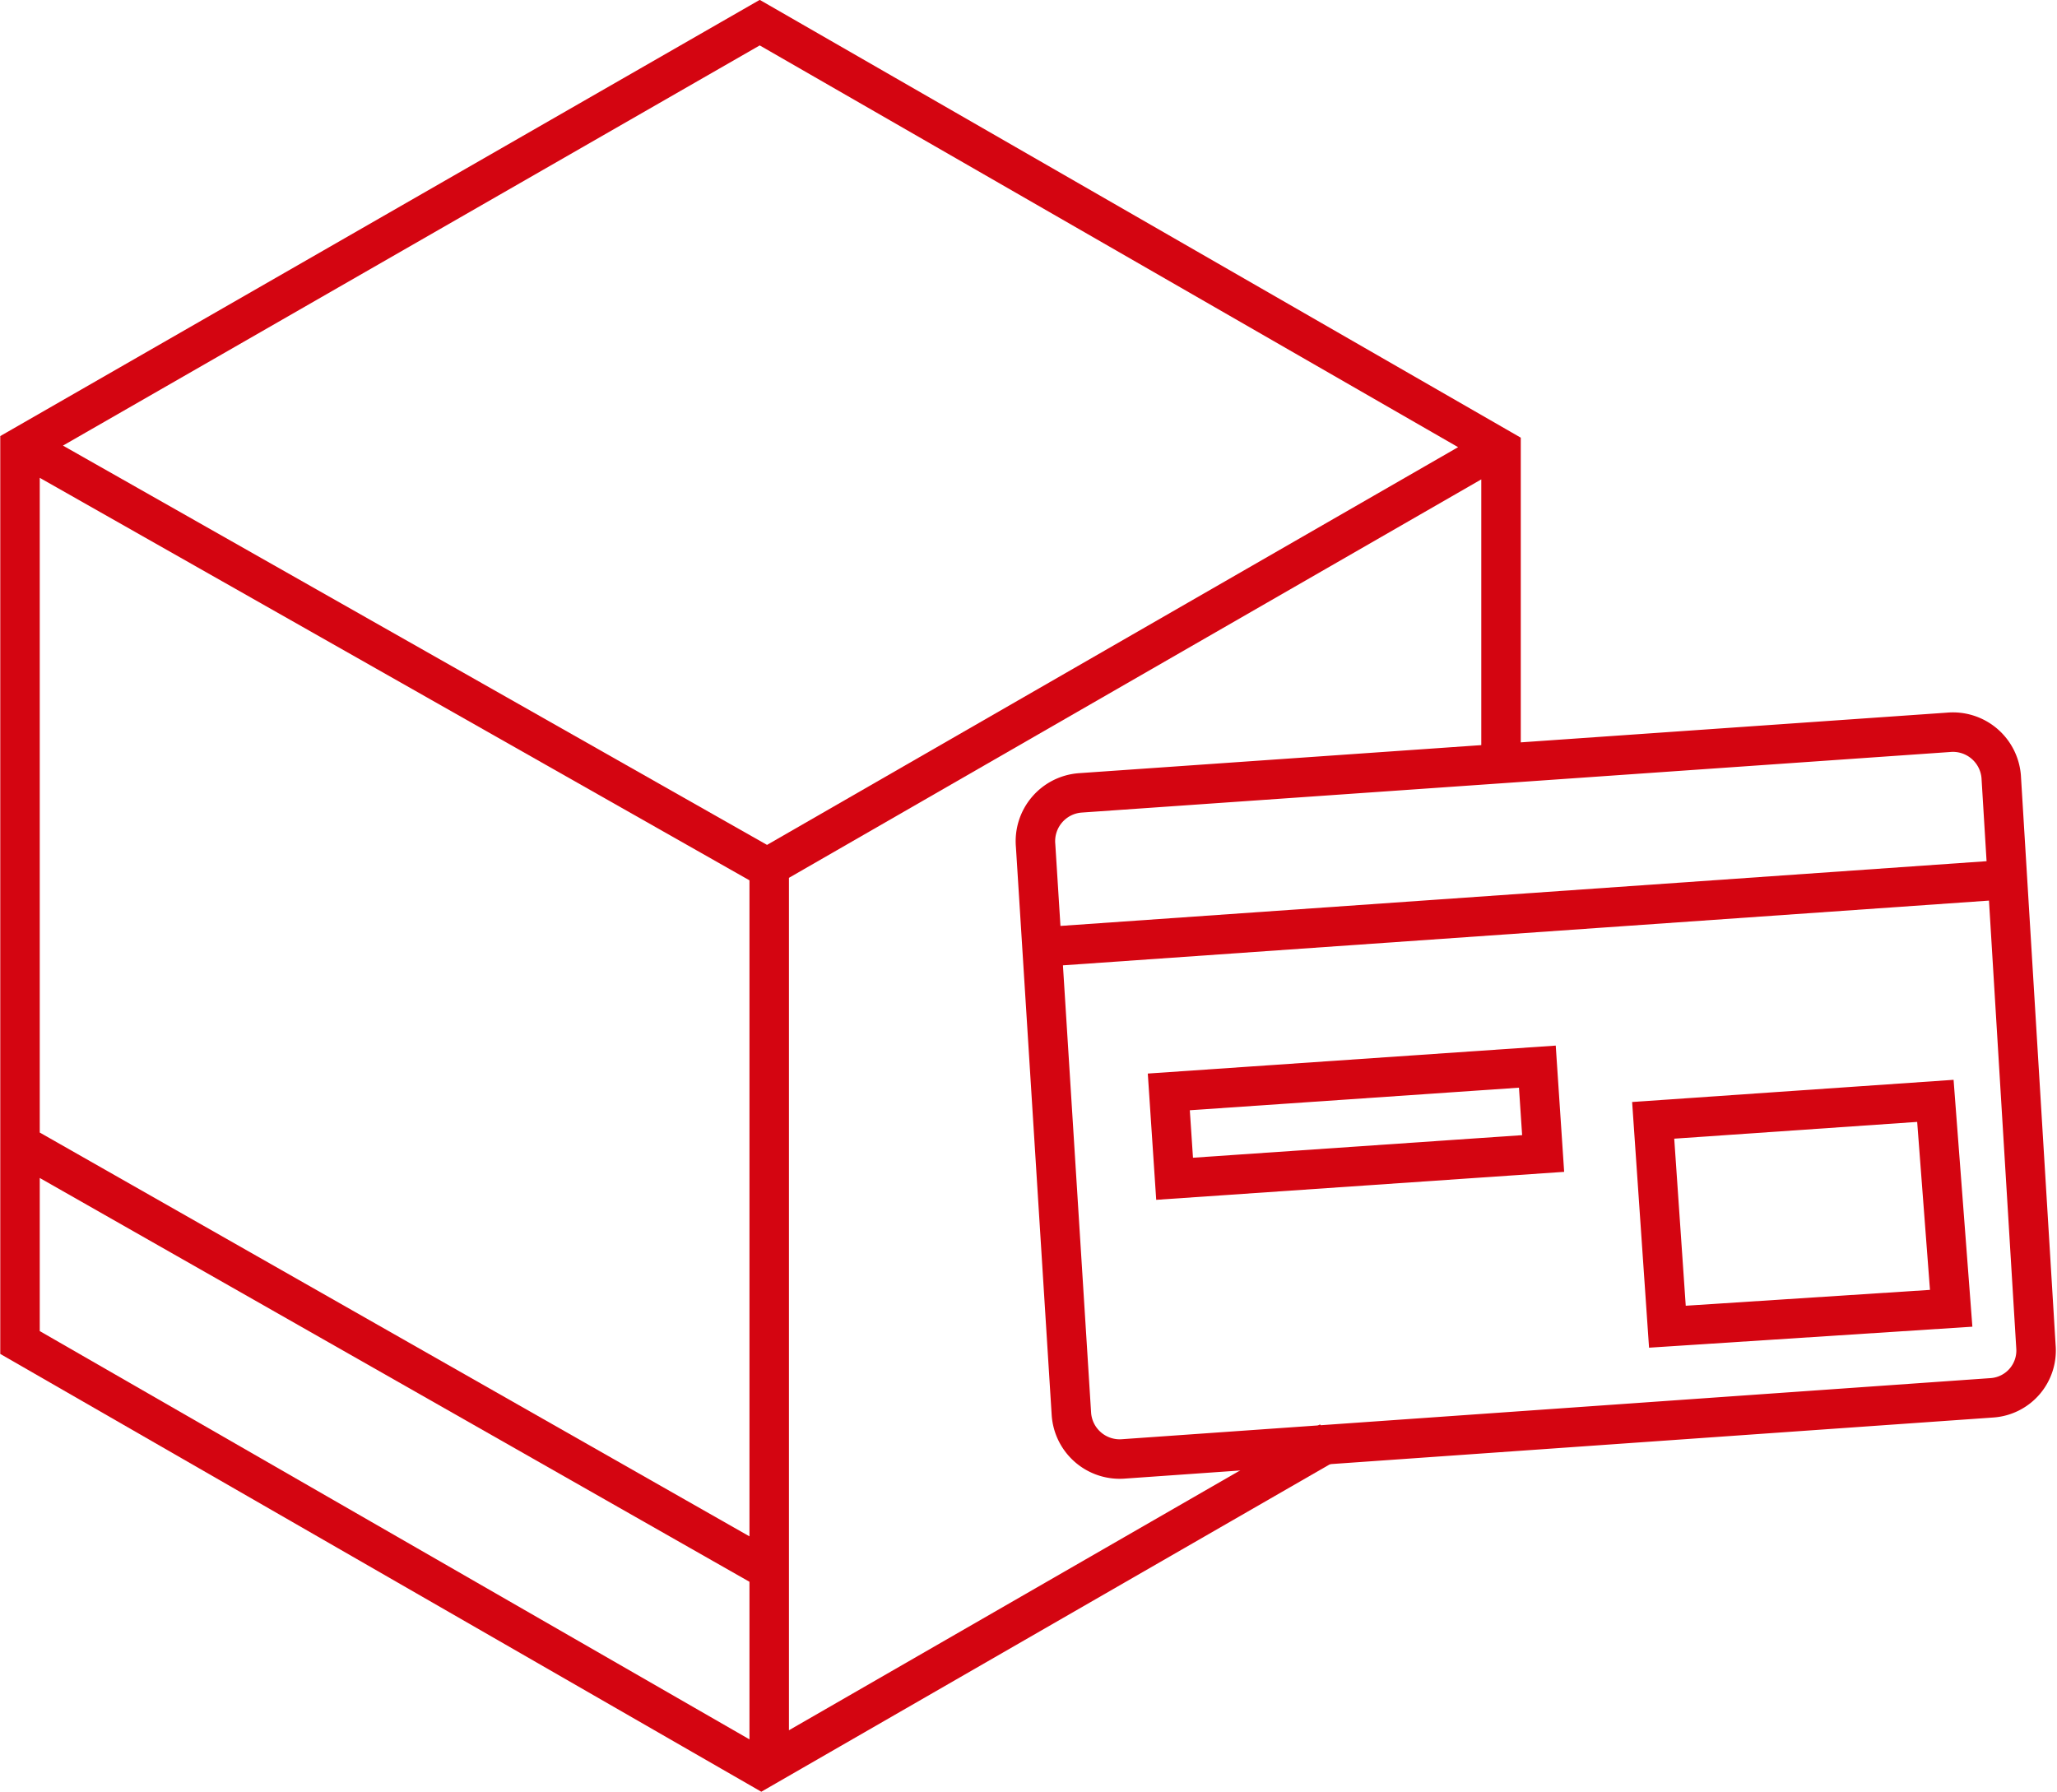
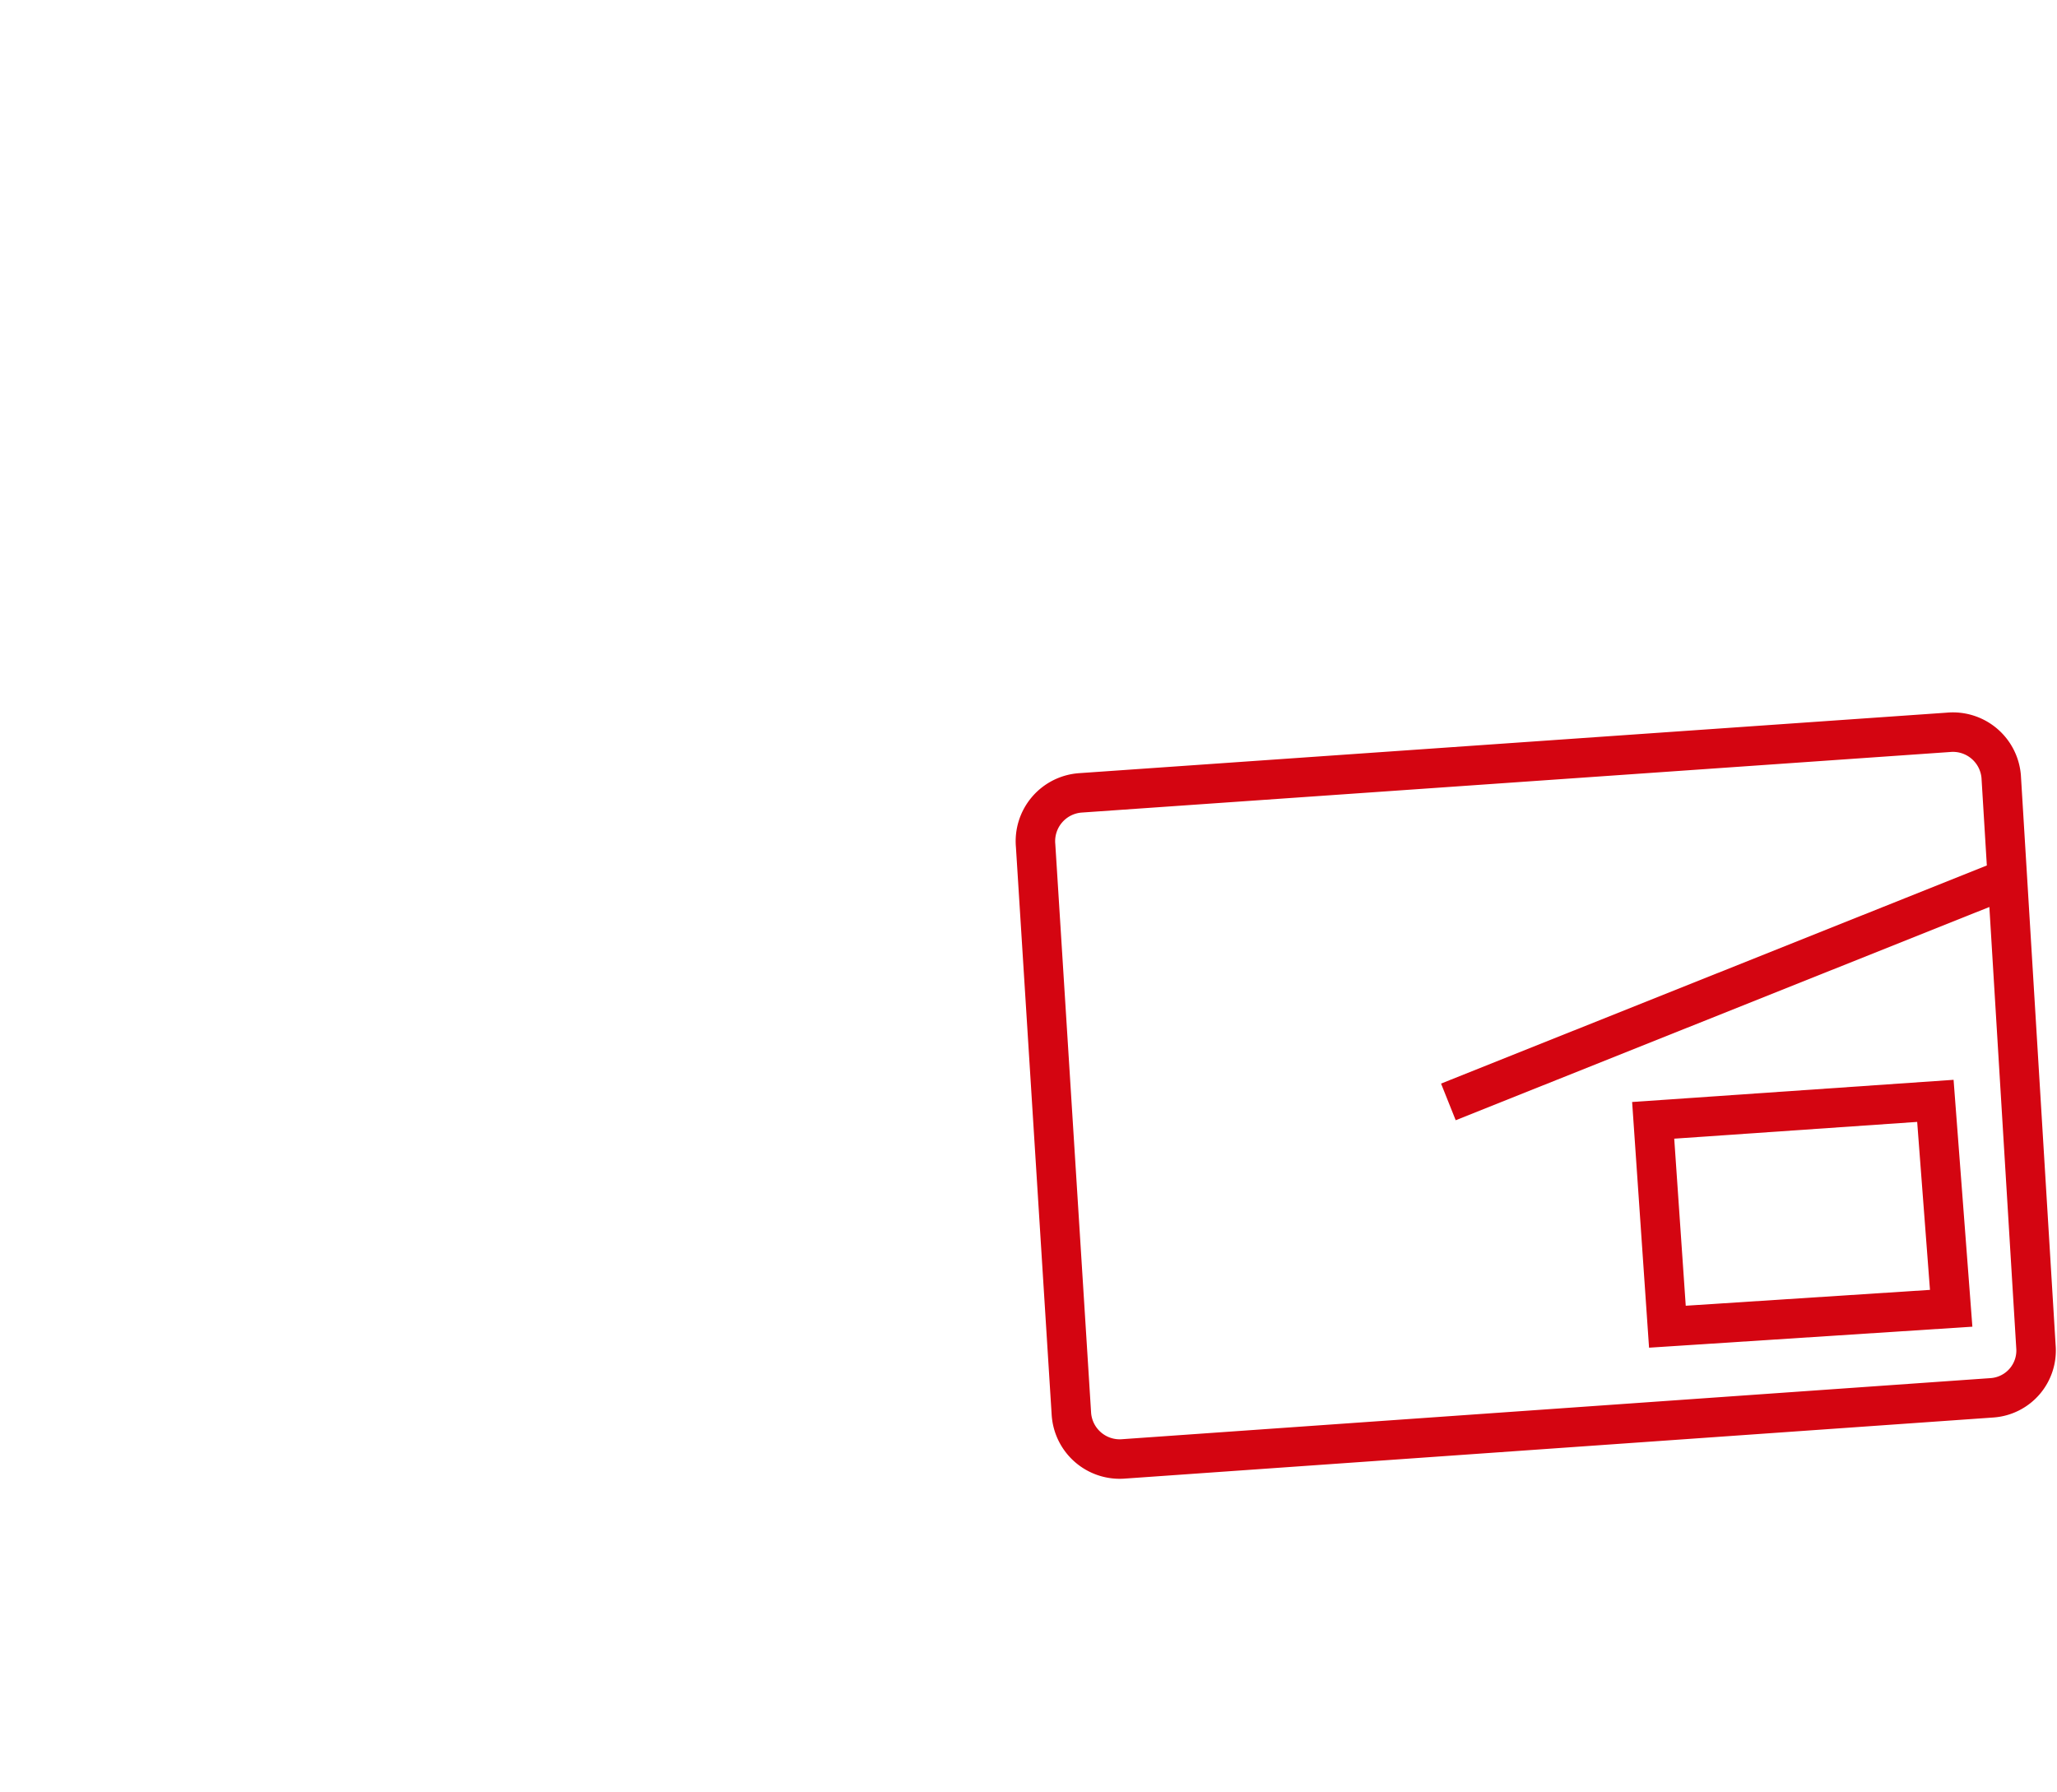
<svg xmlns="http://www.w3.org/2000/svg" id="Warstwa_1" data-name="Warstwa 1" viewBox="0 0 39.07 34.04">
  <defs>
    <style>.cls-1{fill:none;stroke:#d40511;stroke-width:0.75px;}</style>
  </defs>
  <title>COD</title>
-   <path class="cls-1" d="M2.71,26.53l14.06,8m.17-13.22V38.4M2.9,13.34l14,7.94,13.9-8M27.59,32.18,16.79,38.4,2.71,30.3v-17L16.76,5.23l14.08,8.1,0,6" transform="translate(-2.33 -4.8)" />
-   <path class="cls-1" d="M39.39,29.65,34,30l-.27-3.92,5.36-.37Zm-7.75-2.94-7,.48-.11-1.65,7-.48Zm-9.55-3.92L40.4,21.51m-.23,9.84L23.68,32.51a.92.92,0,0,1-1-.85L22,20.86a.92.92,0,0,1,.85-1l16.49-1.15a.92.92,0,0,1,1,.84L41,30.38A.9.9,0,0,1,40.17,31.35Z" transform="translate(-2.33 -4.8)" />
+   <path class="cls-1" d="M39.39,29.65,34,30l-.27-3.92,5.36-.37ZZm-9.55-3.92L40.4,21.51m-.23,9.84L23.68,32.51a.92.92,0,0,1-1-.85L22,20.86a.92.92,0,0,1,.85-1l16.49-1.15a.92.92,0,0,1,1,.84L41,30.38A.9.9,0,0,1,40.17,31.35Z" transform="translate(-2.33 -4.8)" />
</svg>